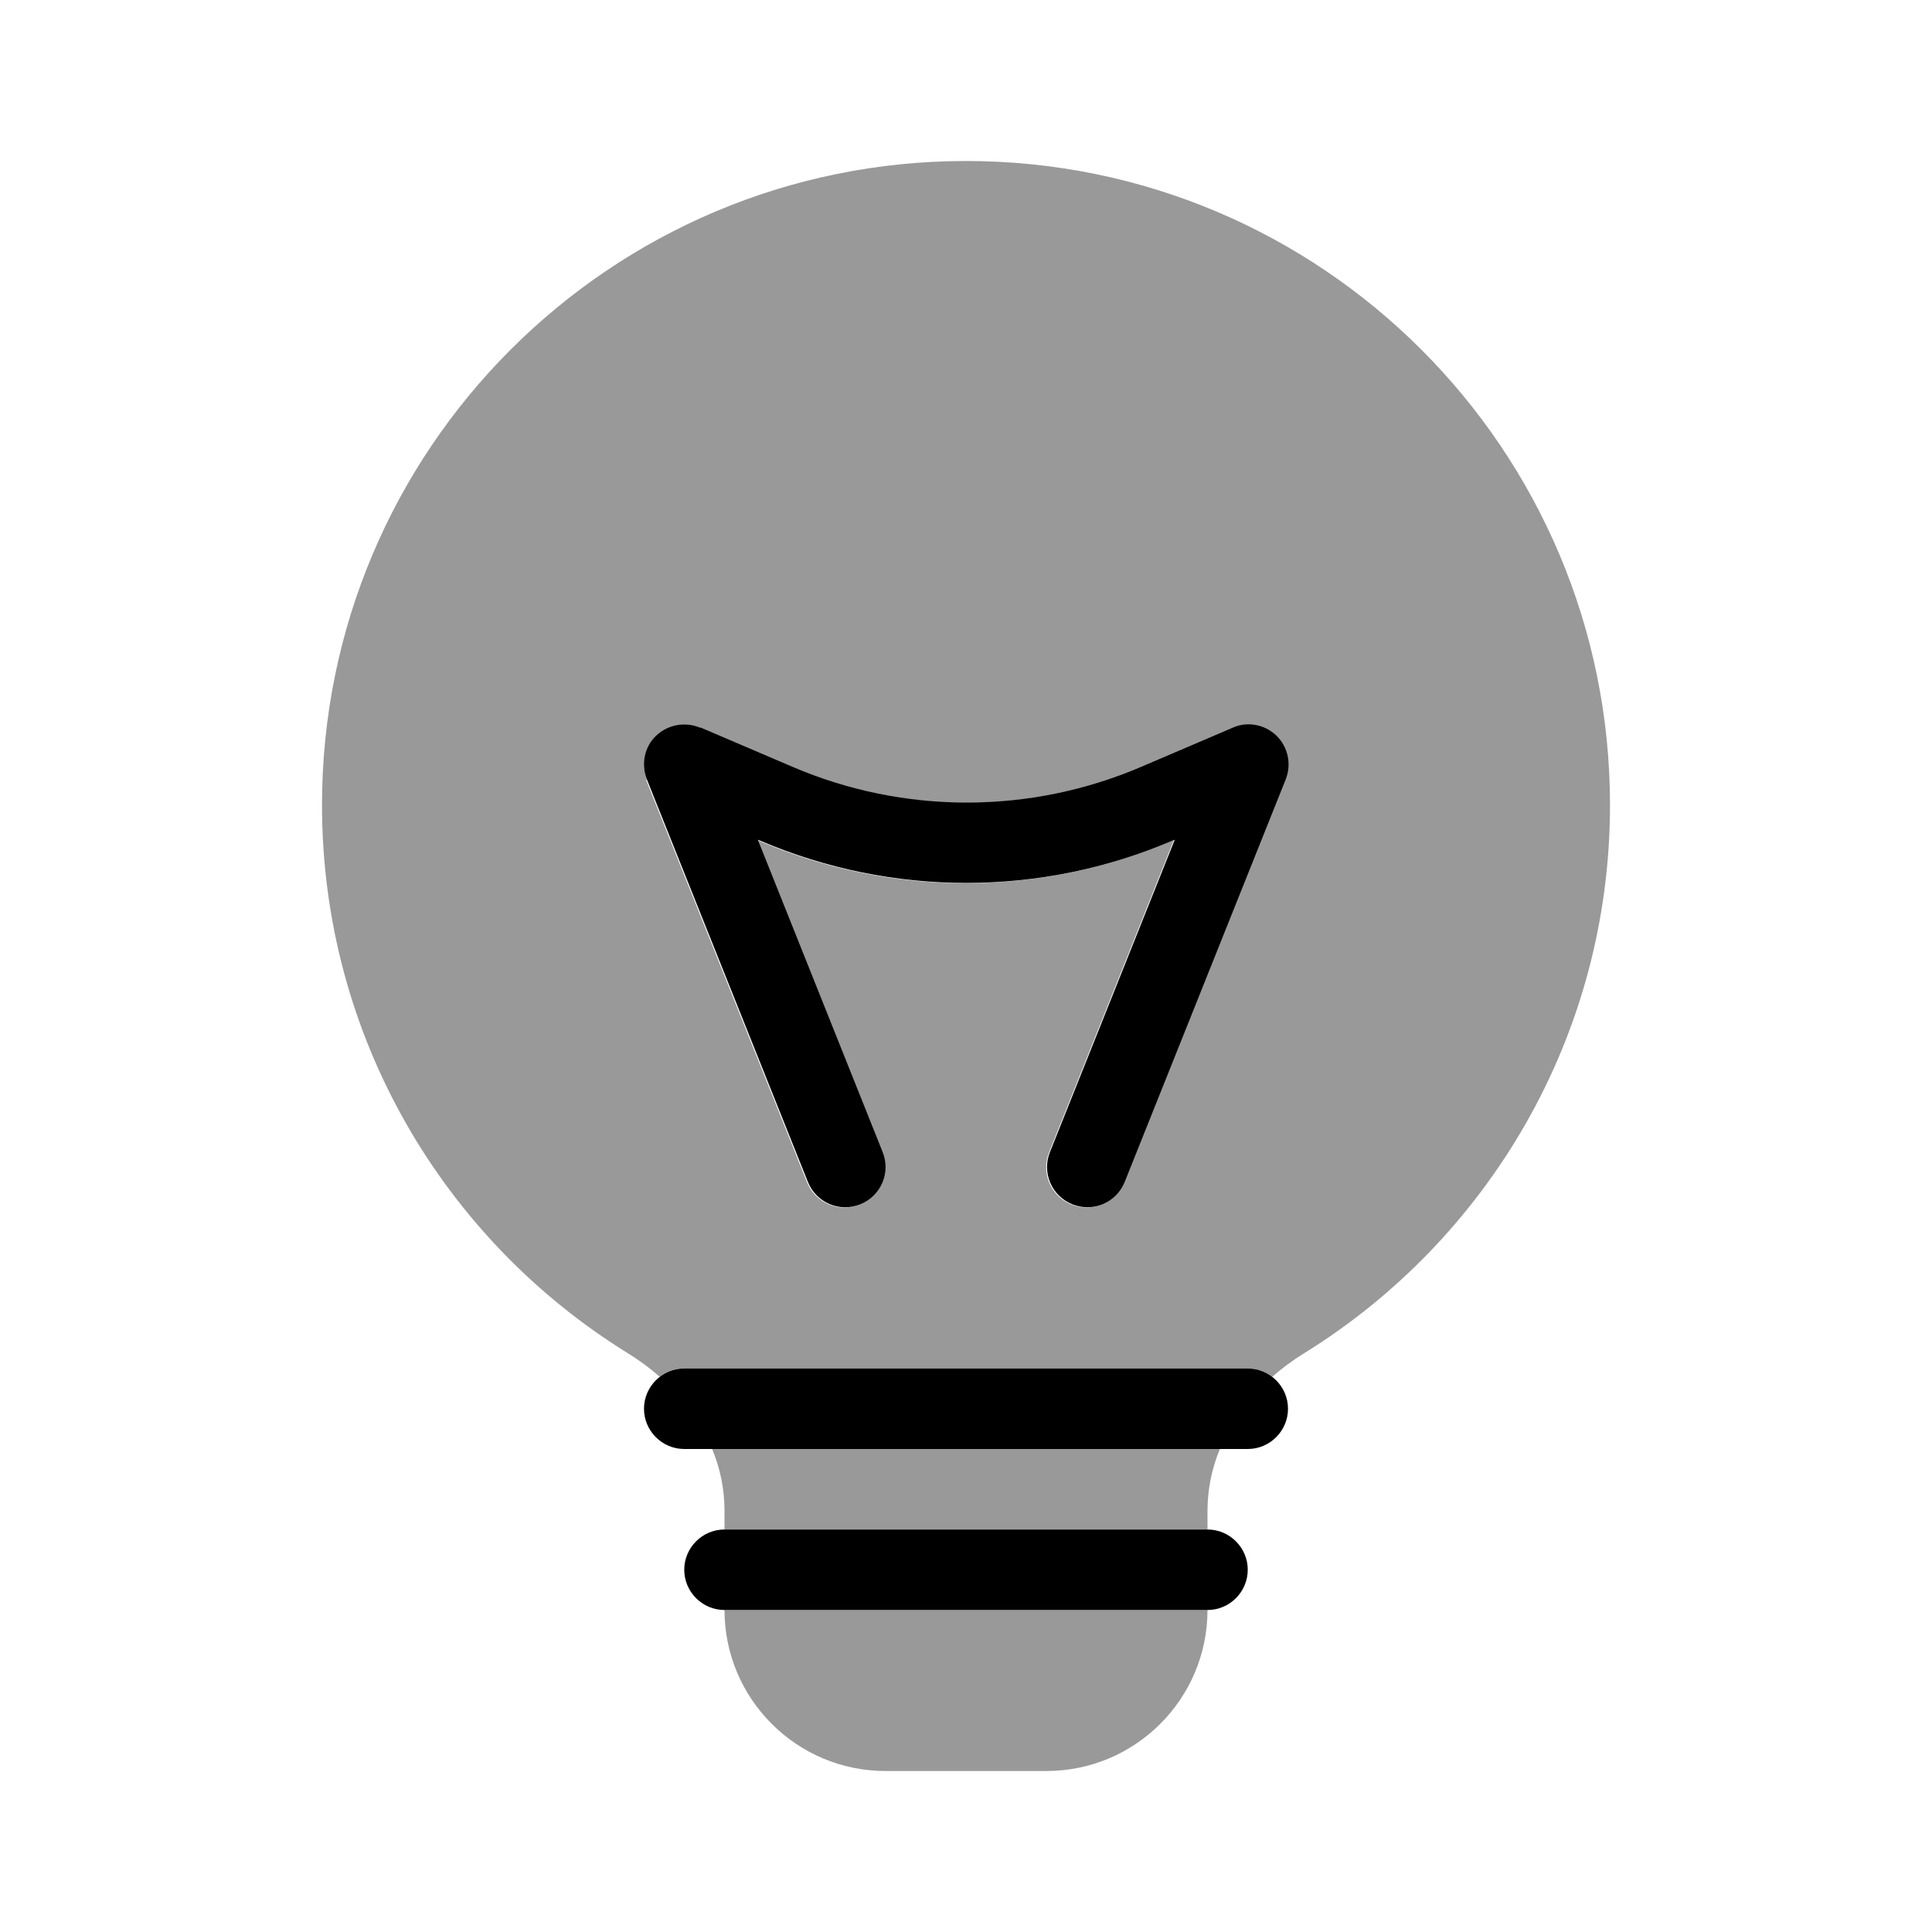
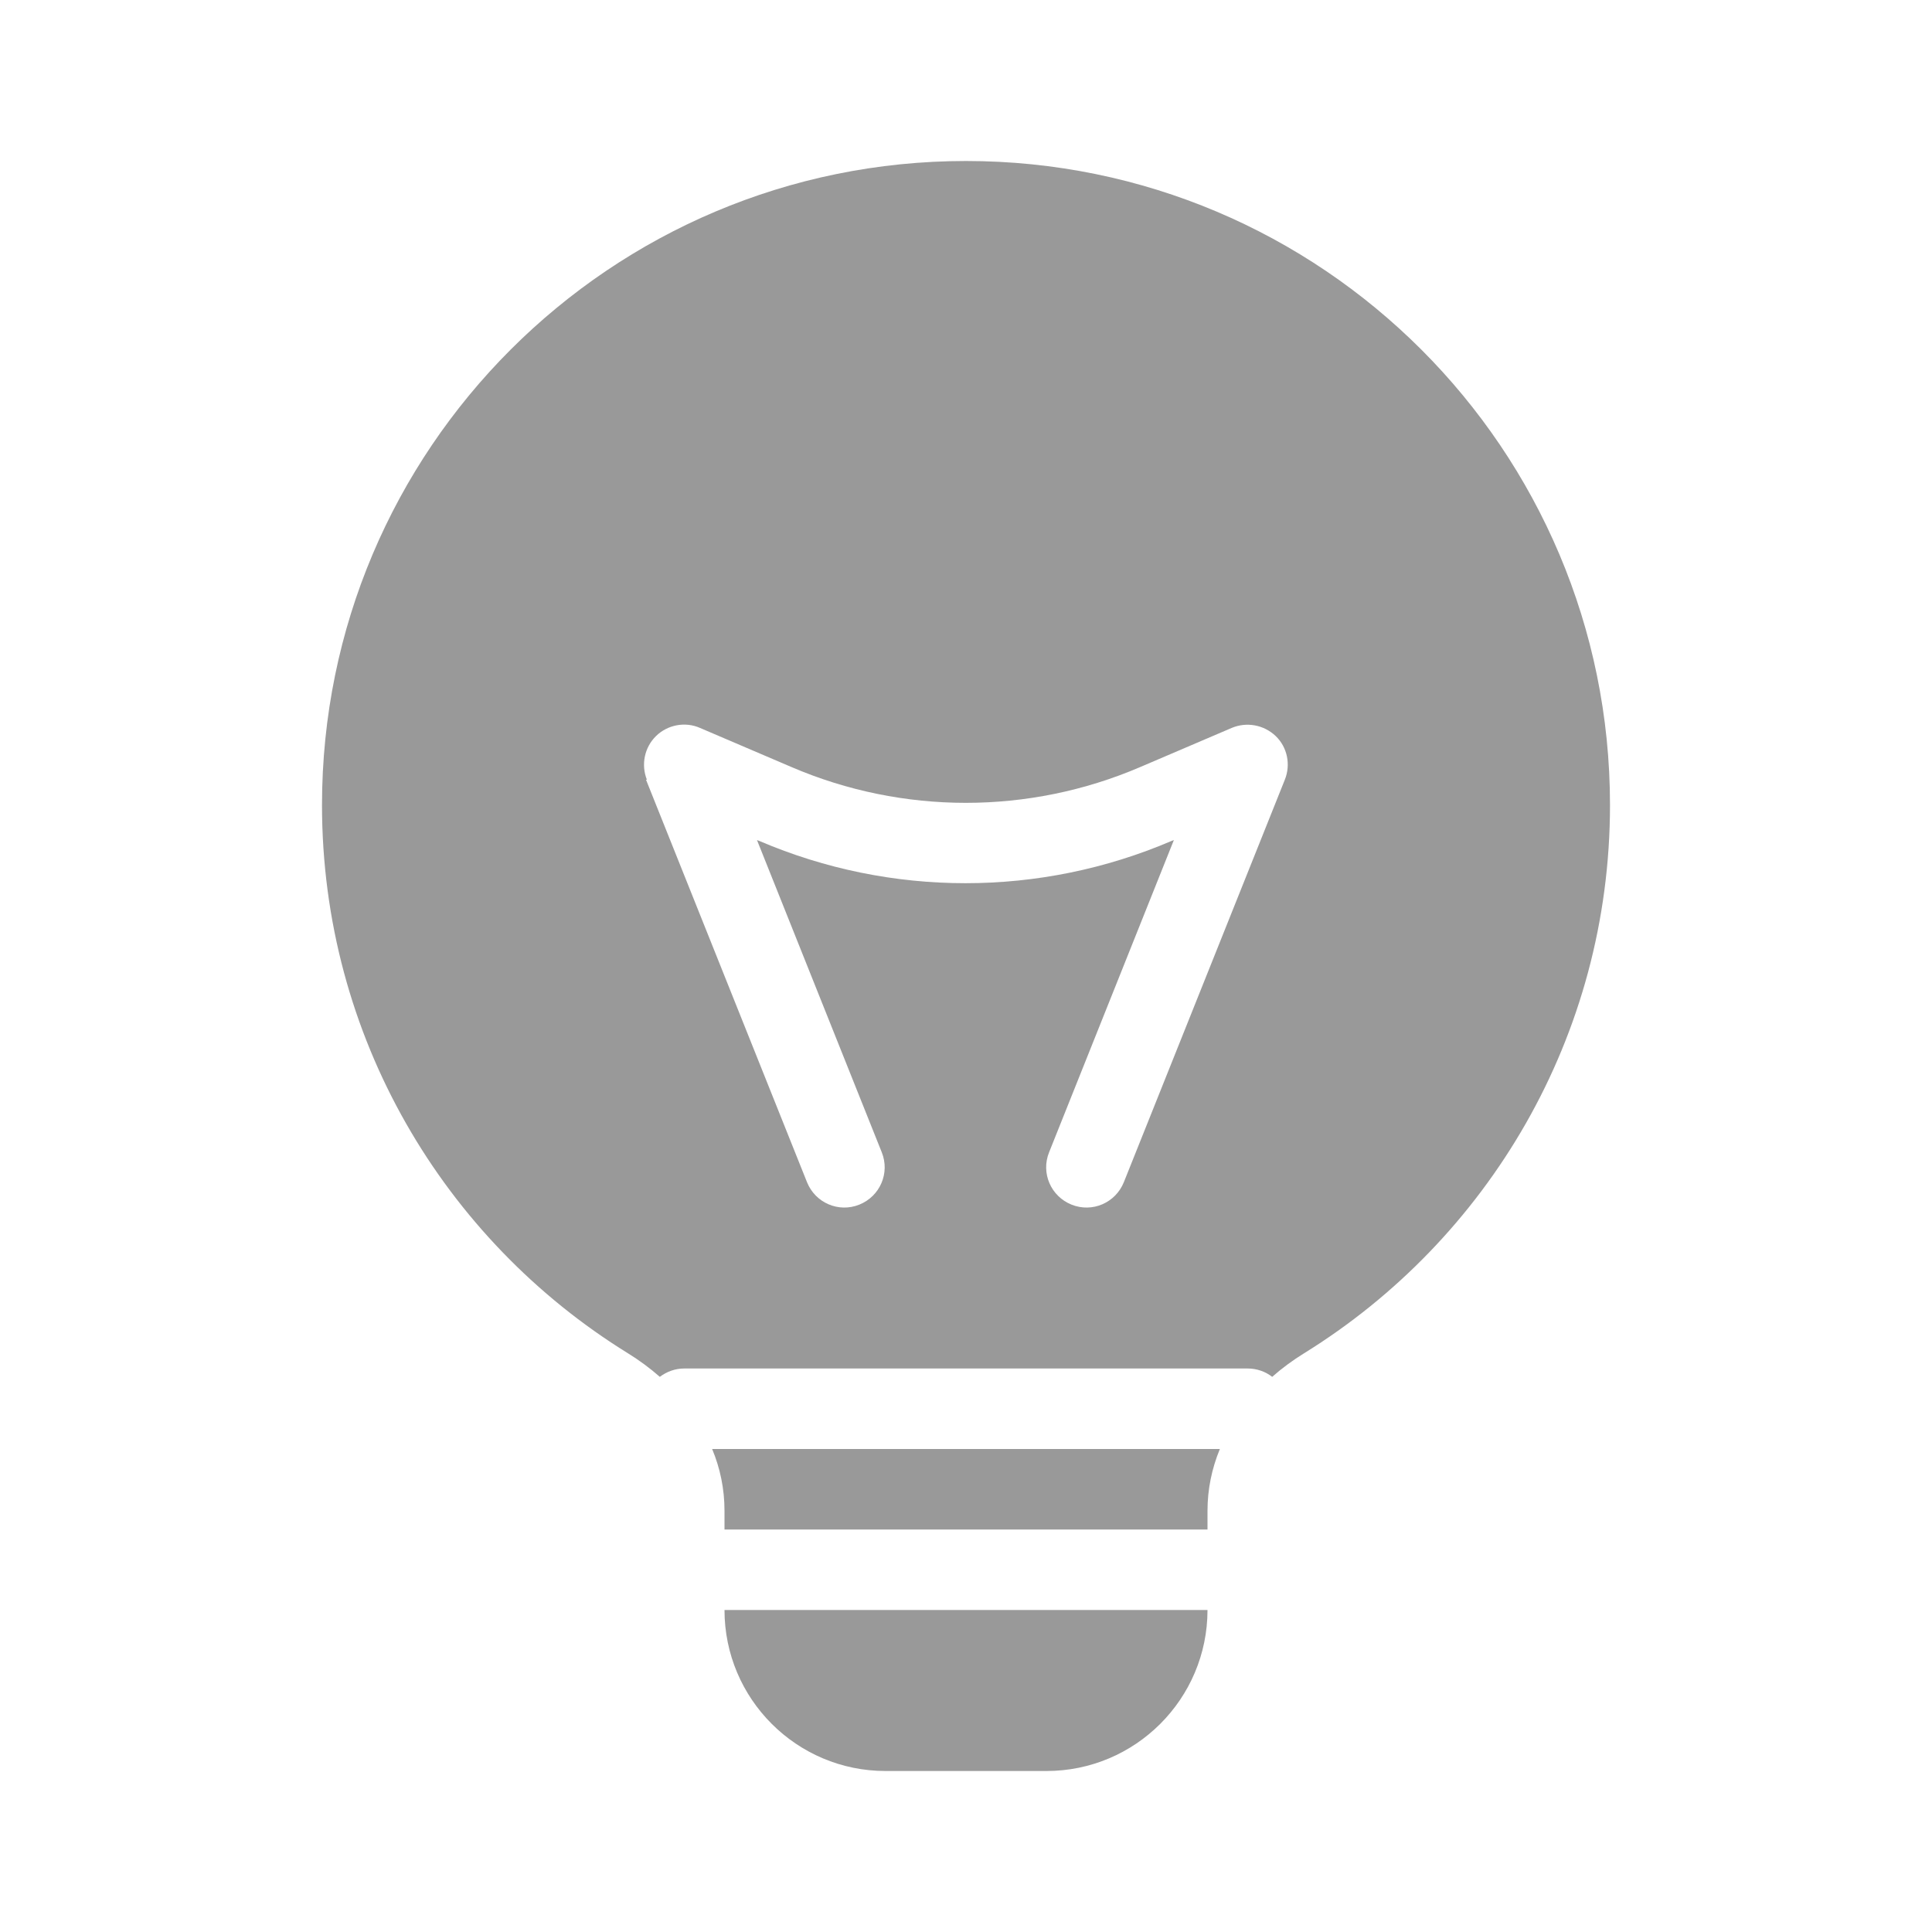
<svg xmlns="http://www.w3.org/2000/svg" viewBox="0 0 672 672">
  <path opacity=".4" fill="currentColor" d="M112 280C112 360.6 154.5 431.2 218.4 470.7C222.3 473.1 226.1 475.9 229.5 478.9C231.9 477.1 234.8 476 238 476L434 476C437.2 476 440.2 477.1 442.5 478.9C445.9 475.9 449.7 473.1 453.6 470.7C517.4 431.2 560 360.6 560 280C560 156.3 459.7 56 336 56C212.3 56 112 156.3 112 280zM225 271.2C222.9 265.9 224.2 259.9 228.2 256C232.2 252.1 238.3 250.9 243.5 253.2L275.3 266.8C314 283.4 357.9 283.4 396.6 266.8L428.4 253.2C433.6 251 439.6 252.1 443.7 256C447.8 259.9 449 266 446.9 271.2L390.9 411.2C388 418.4 379.9 421.9 372.7 419C365.5 416.1 362 408 364.9 400.8L408.3 292.2L407.5 292.5C361.7 312.1 309.9 312.1 264.1 292.5L263.3 292.2L306.7 400.8C309.6 408 306.1 416.1 298.9 419C291.7 421.9 283.6 418.4 280.7 411.2L224.7 271.2zM247.7 504C250.5 510.7 252 517.9 252 525.5L252 532L420 532L420 525.5C420 518 421.5 510.8 424.3 504L247.7 504zM252 560C252 590.9 277.1 616 308 616L364 616C394.9 616 420 590.9 420 560L252 560z" />
-   <path fill="currentColor" d="M243.5 253.1C238.3 250.9 232.3 252 228.2 255.9C224.1 259.8 222.9 265.9 225 271.1L281 411.1C283.9 418.3 292 421.8 299.2 418.9C306.4 416 309.9 407.9 307 400.7L263.6 292.1L264.4 292.4C310.2 312 362 312 407.8 292.4L408.6 292.1L365.2 400.7C362.3 407.9 365.8 416 373 418.9C380.2 421.8 388.3 418.3 391.2 411.1L447.2 271.1C449.3 265.8 448 259.8 444 255.9C440 252 433.9 250.8 428.7 253.1L396.9 266.7C358.2 283.3 314.3 283.3 275.6 266.7L243.8 253.1zM224 490C224 497.7 230.3 504 238 504L434 504C441.7 504 448 497.7 448 490C448 482.3 441.7 476 434 476L238 476C230.3 476 224 482.3 224 490zM238 546C238 553.7 244.3 560 252 560L420 560C427.7 560 434 553.7 434 546C434 538.3 427.7 532 420 532L252 532C244.3 532 238 538.3 238 546z" />
</svg>